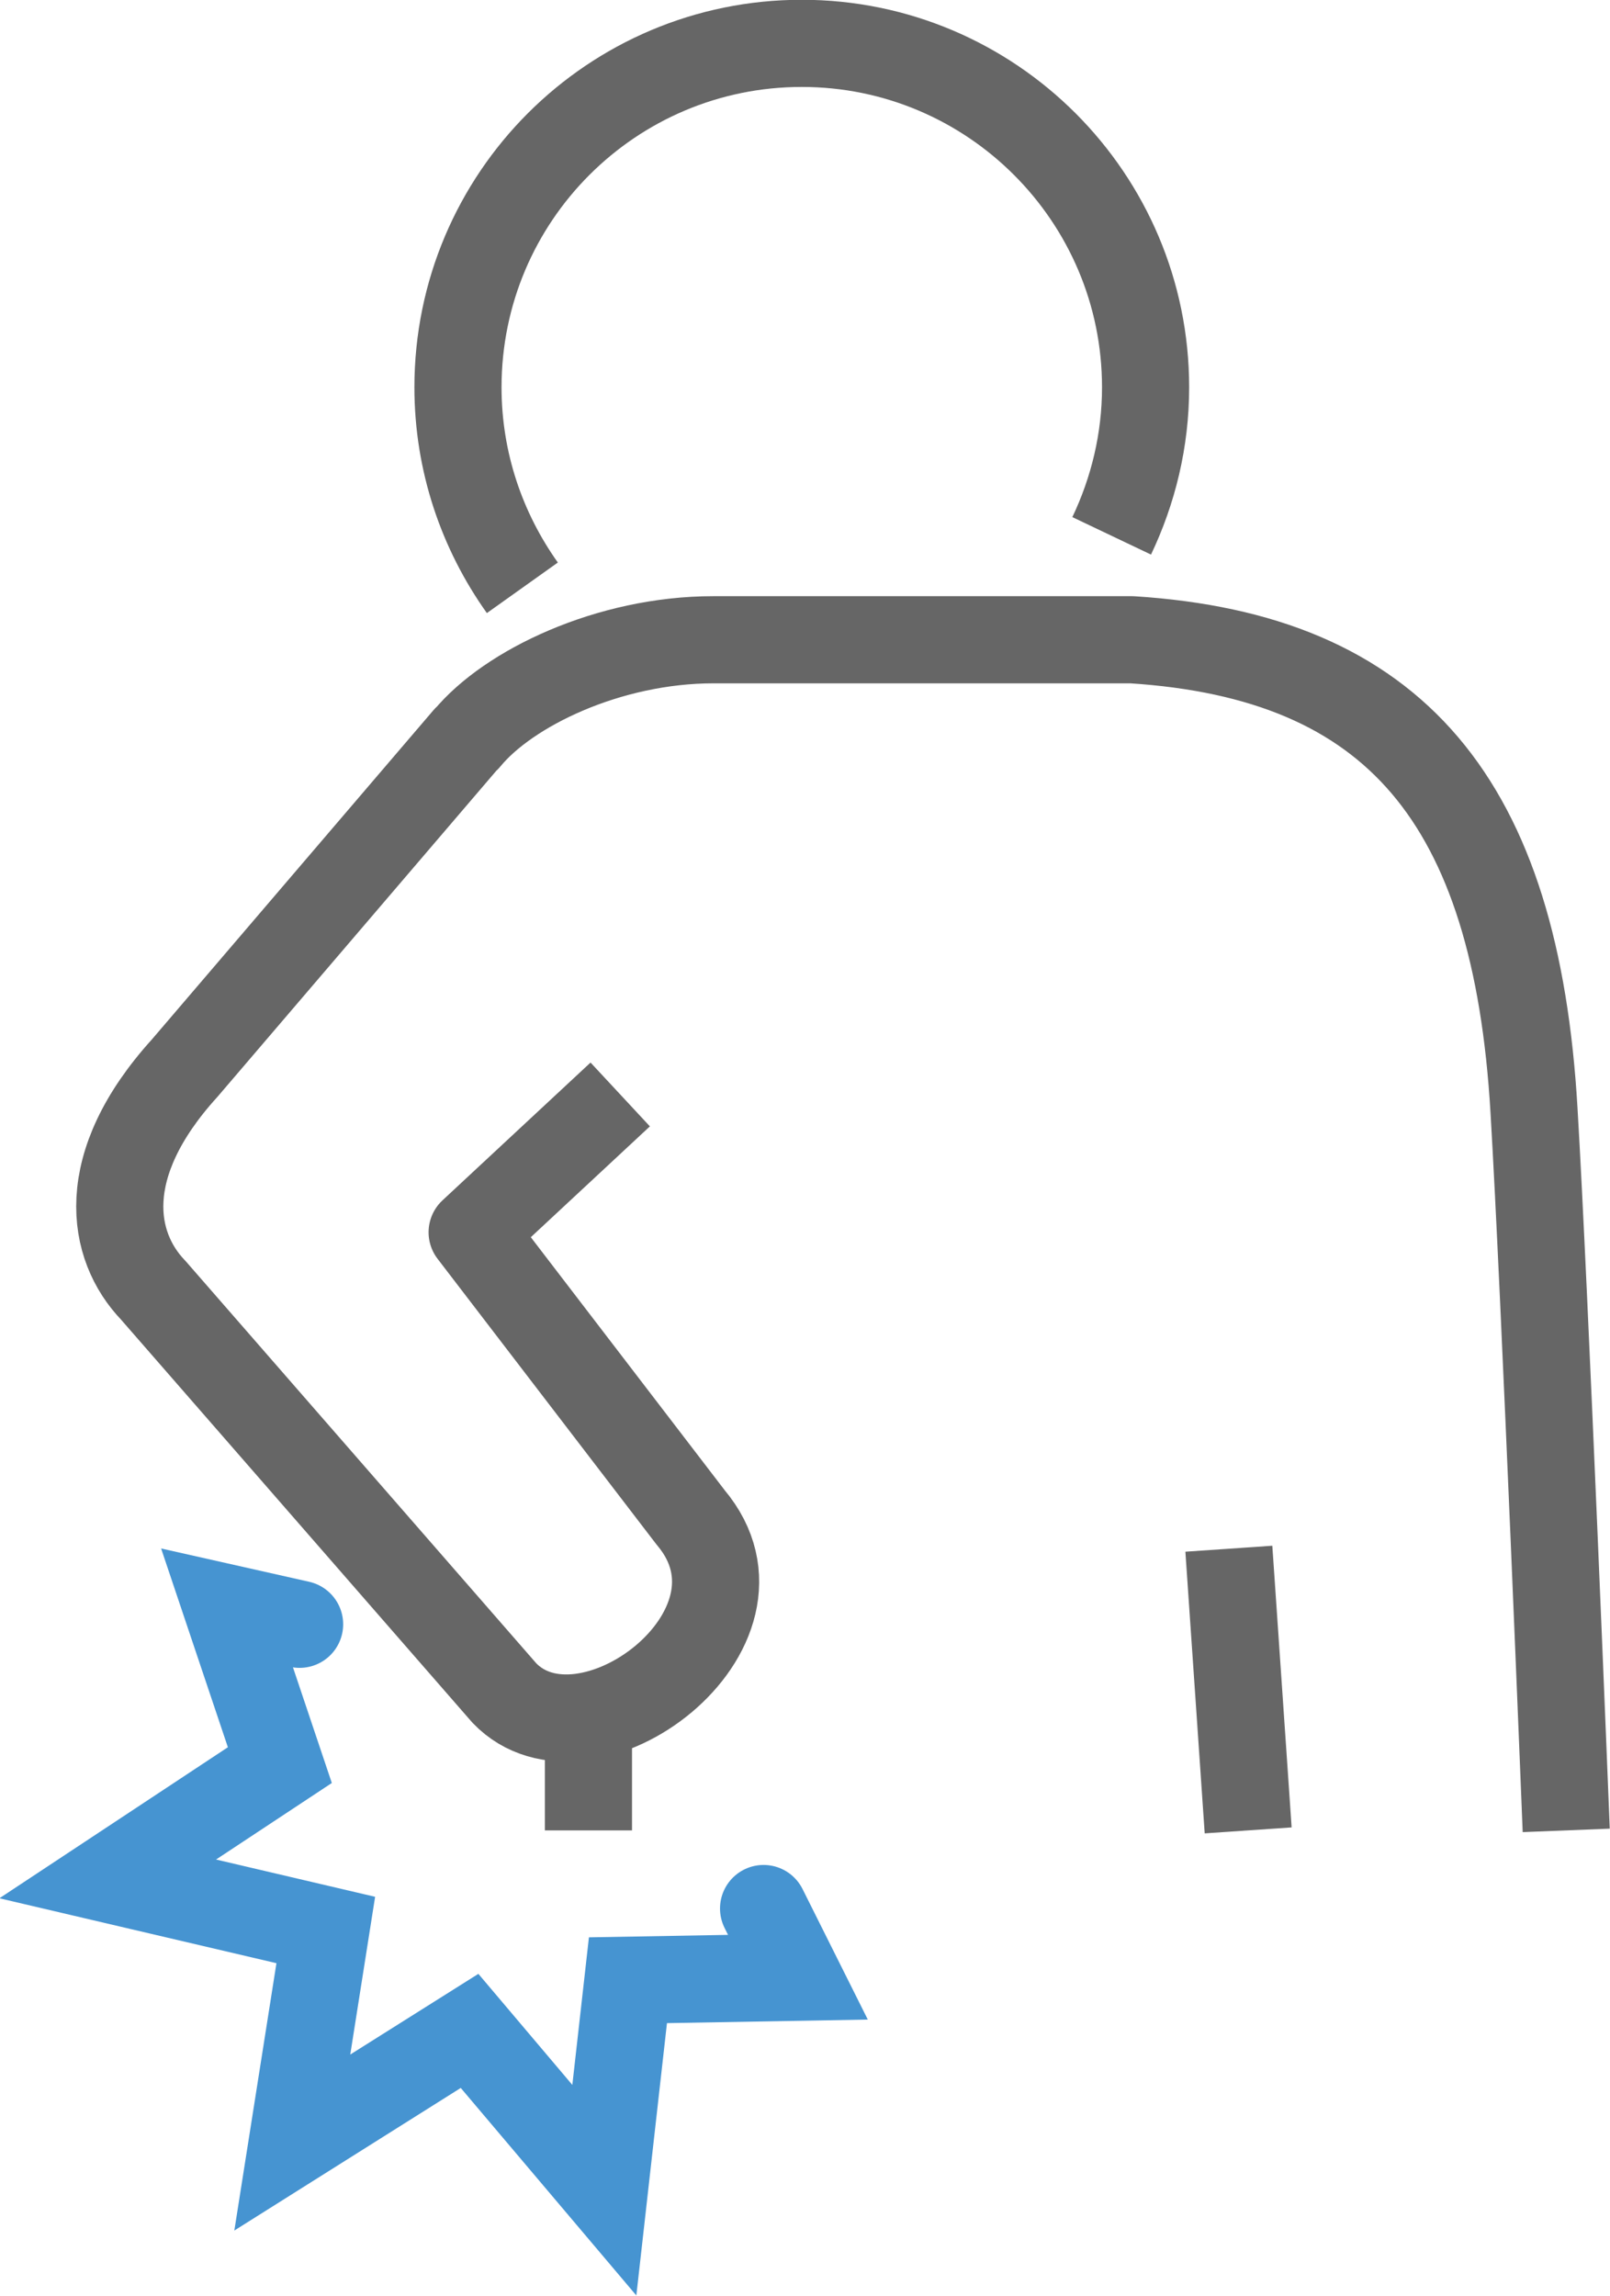
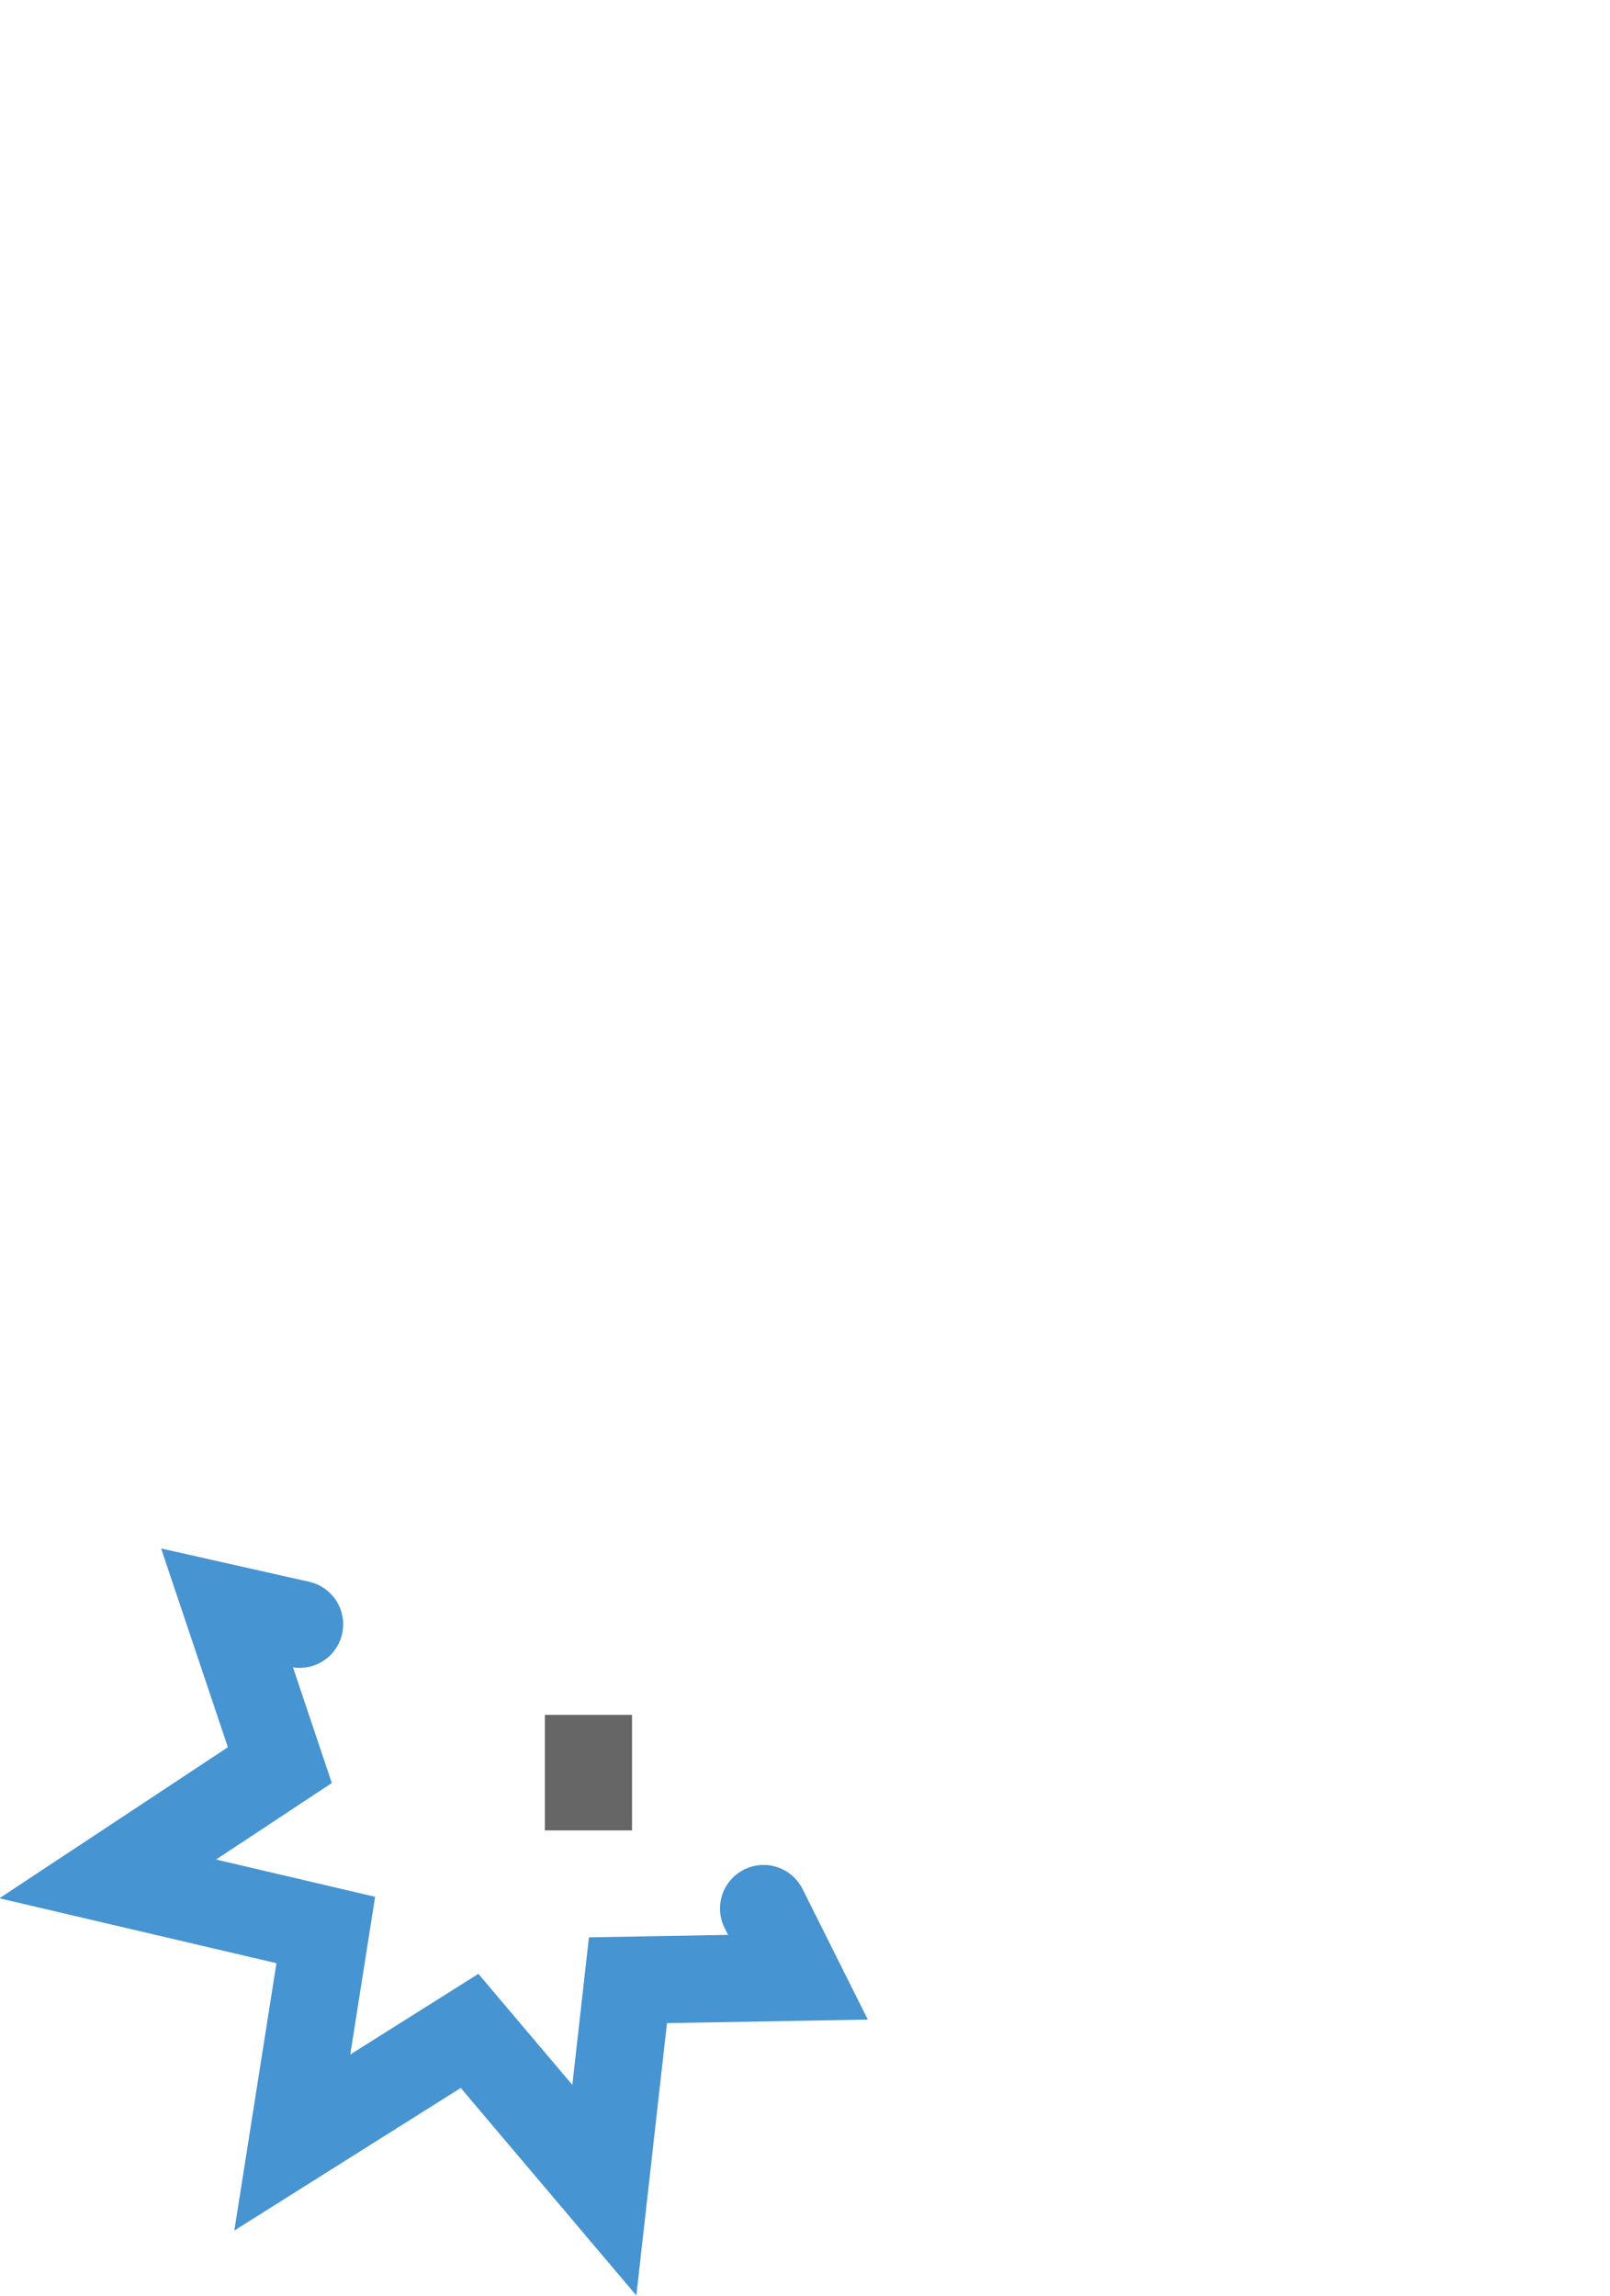
<svg xmlns="http://www.w3.org/2000/svg" id="_레이어_1" data-name="레이어 1" viewBox="0 0 37.51 53.47">
  <defs>
    <style>
      .cls-1 {
        stroke: #666;
        stroke-linejoin: round;
      }

      .cls-1, .cls-2 {
        fill: none;
        stroke-width: 2.03px;
      }

      .cls-2 {
        stroke: #4694d1;
        stroke-linecap: round;
        stroke-miterlimit: 10;
      }
    </style>
  </defs>
-   <path class="cls-1" d="M25.9,12.48c.5-1.05.79-2.22.79-3.46,0-4.42-3.59-8.01-8.01-8.01s-8.01,3.58-8.01,8.01c0,1.74.56,3.35,1.5,4.67" />
-   <path class="cls-1" d="M36.49,42.63s-.5-12.57-.75-16.76c-.42-7.22-3.24-10.58-9.37-10.97h-9.75c-2.44,0-4.78,1.13-5.74,2.3h-.01s-6.57,7.68-6.57,7.68c-2.06,2.27-1.71,4.15-.73,5.17l8.18,9.38c1.89,1.97,6.55-1.47,4.34-4.09l-5.09-6.64,3.45-3.21" />
  <line class="cls-1" x1="13.71" y1="39.94" x2="13.71" y2="42.63" />
  <polyline class="cls-2" points="17.79 44.45 18.59 46.05 14.63 46.12 14.08 51.01 10.94 47.3 6.81 49.9 7.59 44.95 2.51 43.76 6.52 41.11 5.29 37.45 6.98 37.83" />
-   <line class="cls-1" x1="29.08" y1="42.63" x2="28.63" y2="36.07" />
</svg>